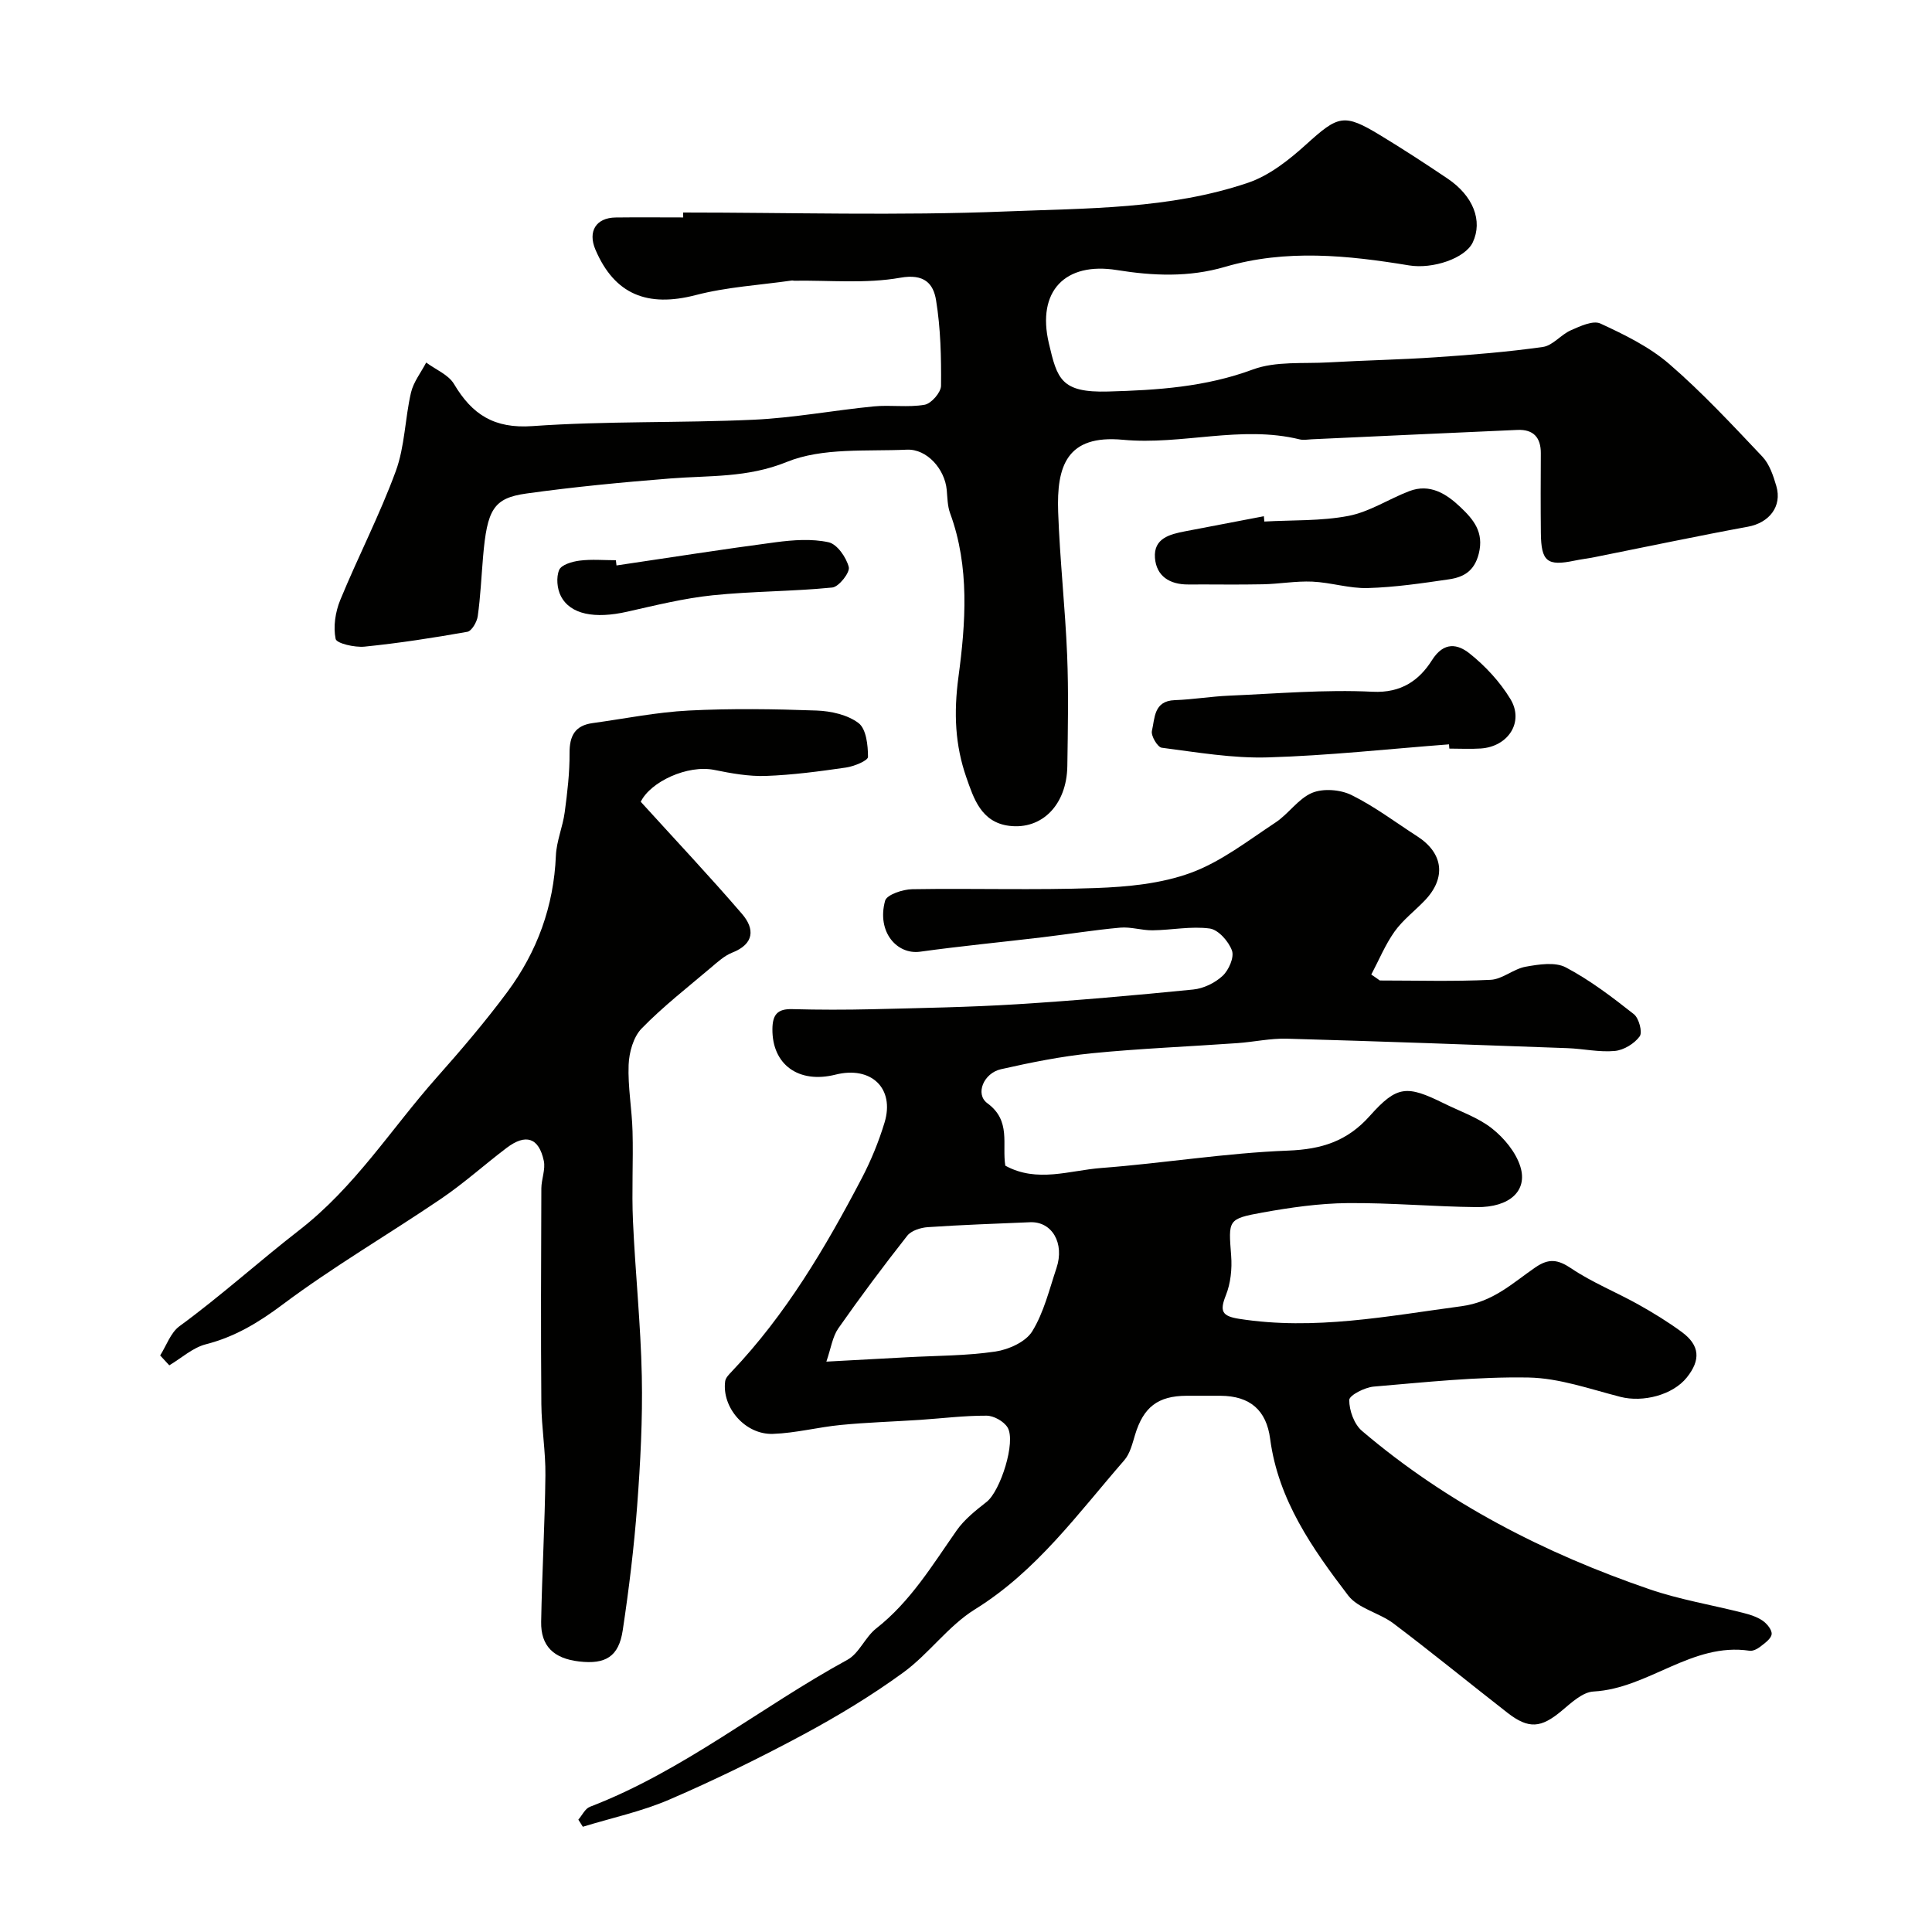
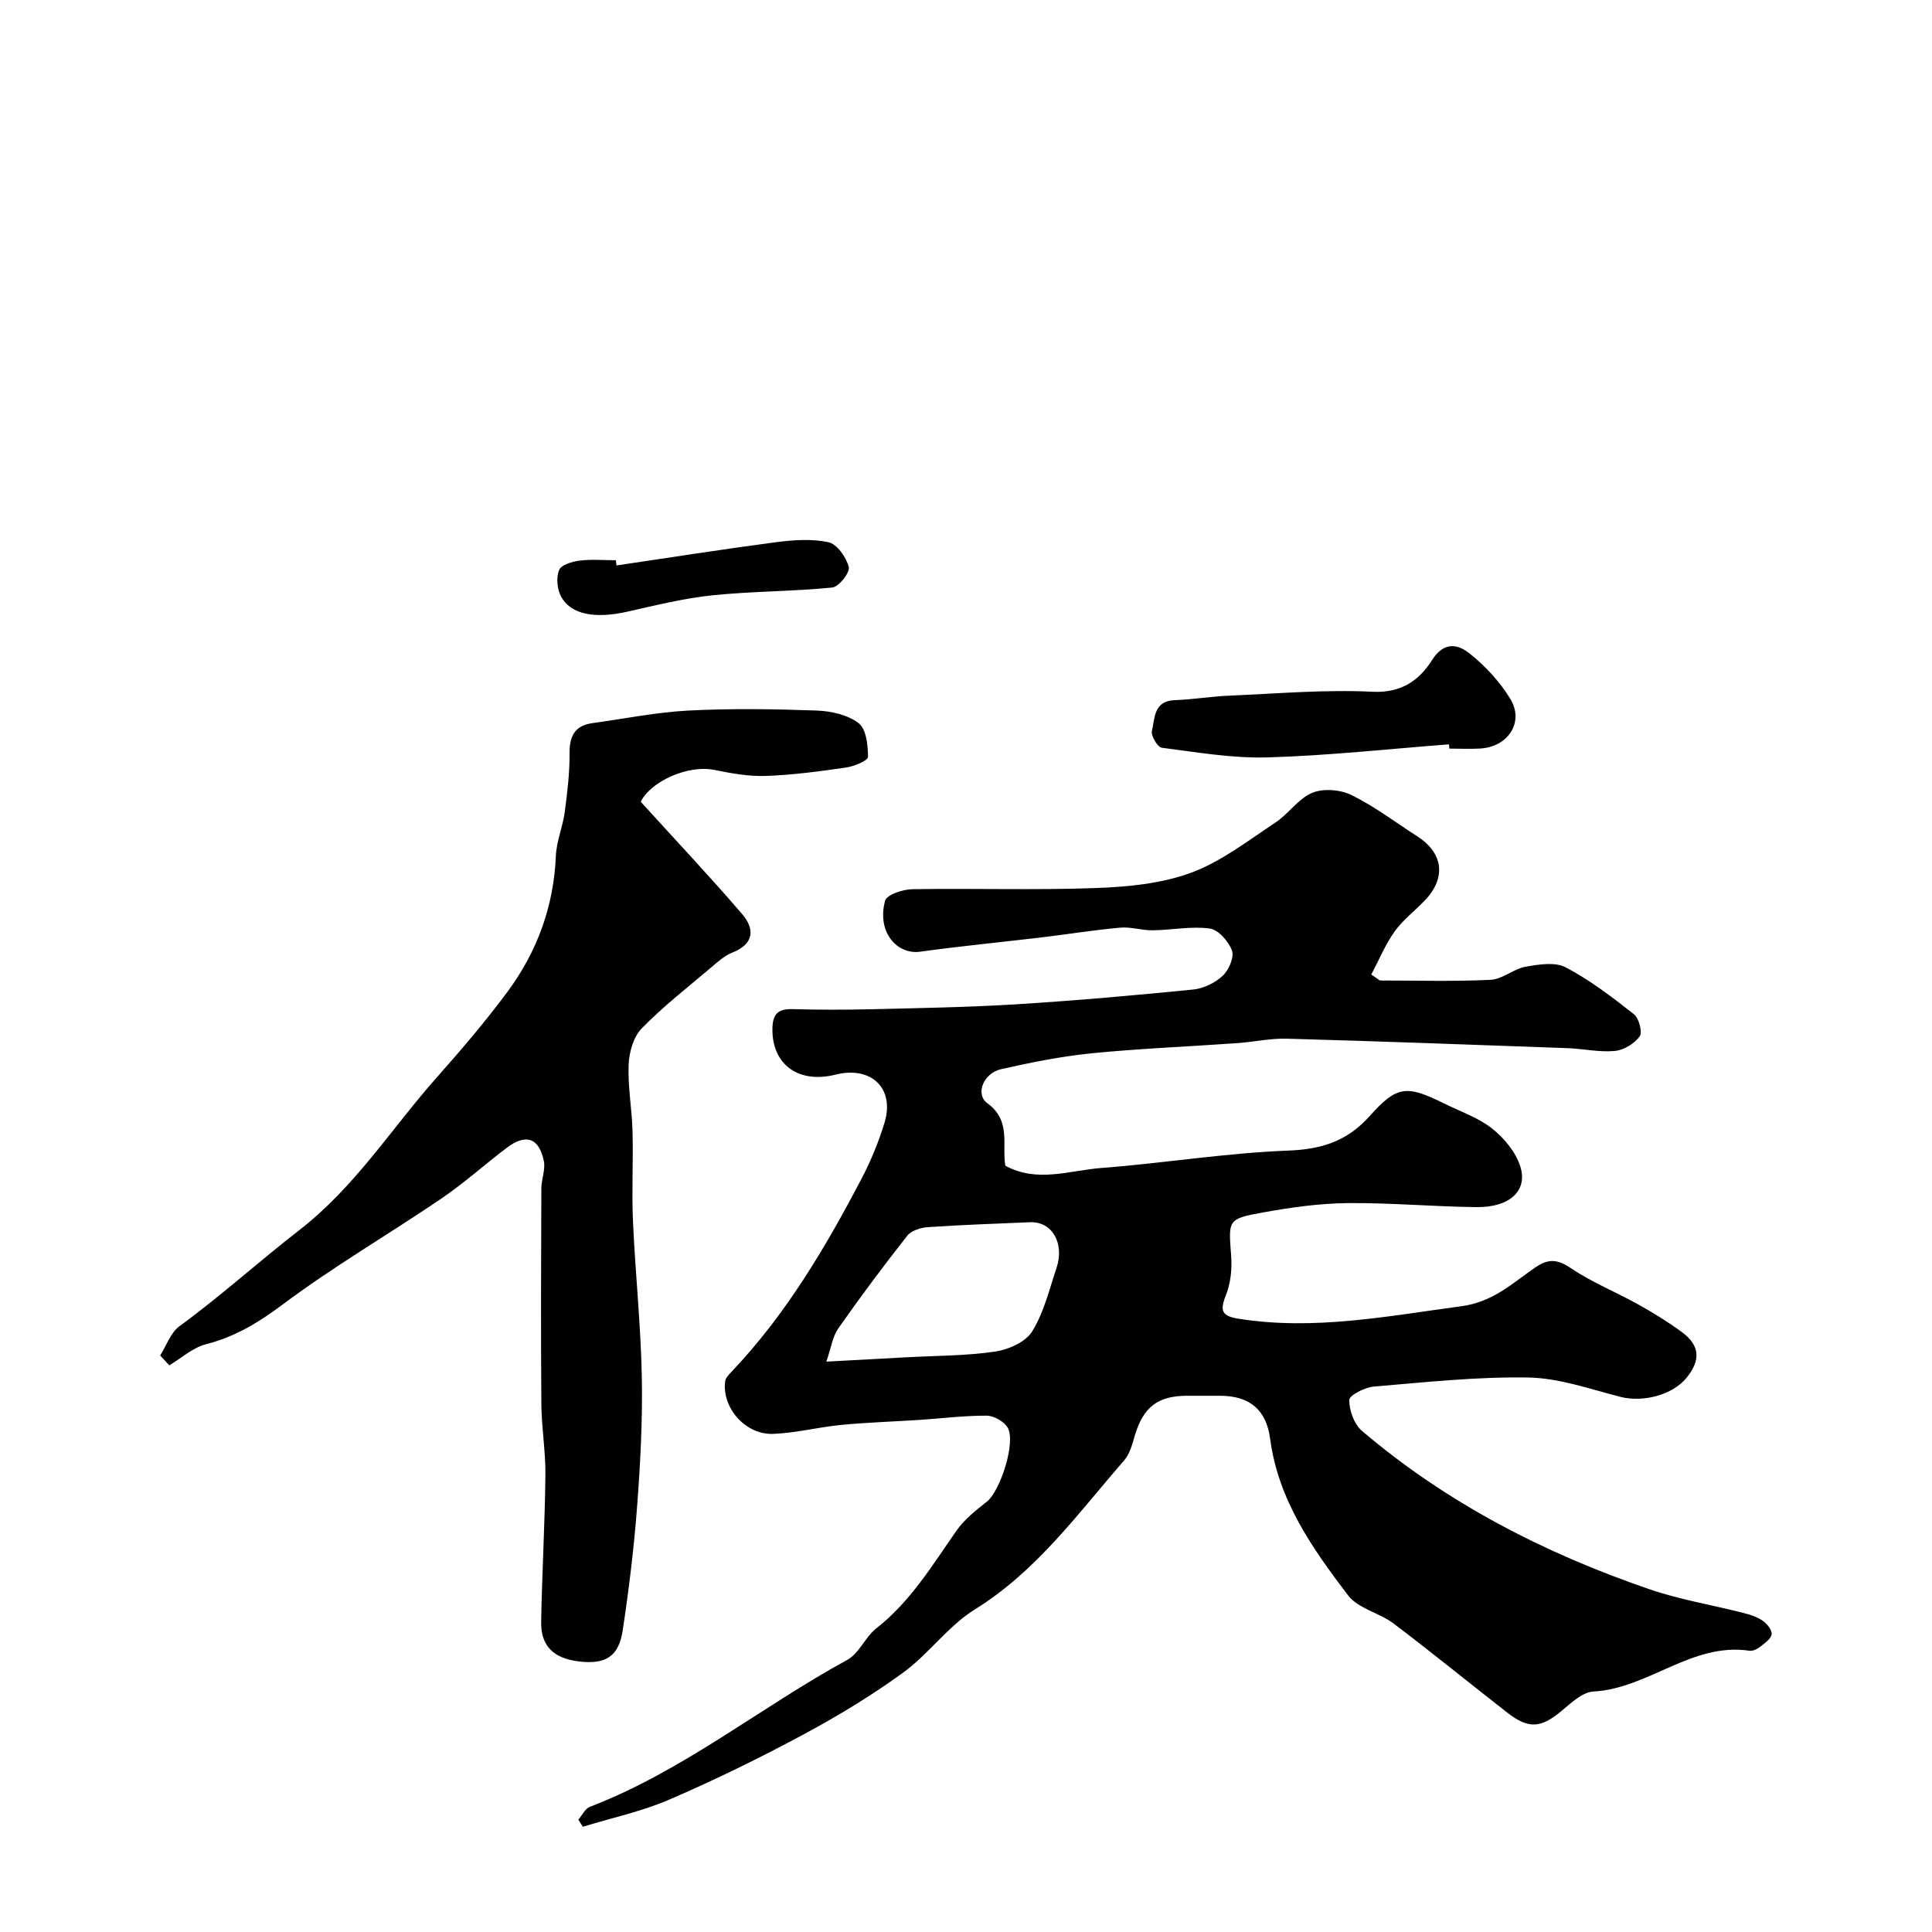
<svg xmlns="http://www.w3.org/2000/svg" enable-background="new 0 0 400 400" viewBox="0 0 400 400">
  <g fill="#010100">
    <path d="m285.68 203c7.65 0 15.31.23 22.94-.14 2.45-.12 4.74-2.26 7.24-2.71 2.73-.49 6.12-1.03 8.33.14 5.01 2.64 9.61 6.16 14.08 9.68 1.06.83 1.83 3.75 1.21 4.6-1.1 1.51-3.3 2.85-5.16 3.02-3.21.3-6.51-.46-9.77-.58-19.36-.7-38.73-1.42-58.1-1.96-3.42-.1-6.85.68-10.29.92-10.04.71-20.11 1.11-30.13 2.1-6.31.63-12.59 1.9-18.79 3.3-3.57.8-5.41 5.14-2.82 7.04 4.97 3.63 3 8.5 3.72 12.93 6.58 3.61 13.3.98 19.85.48 12.92-.98 25.77-3.11 38.7-3.6 6.98-.27 12.25-1.95 16.92-7.19 5.64-6.33 7.67-6.37 15.33-2.59 3.37 1.67 7.09 2.92 9.98 5.21 2.51 1.99 4.92 4.9 5.85 7.88 1.57 5.02-2.23 8.46-9.03 8.39-8.93-.09-17.87-.92-26.8-.83-5.86.06-11.76.91-17.55 1.95-7.27 1.32-7.05 1.55-6.49 8.97.2 2.7-.1 5.68-1.1 8.17-1.31 3.29-.82 4.31 2.75 4.87 15.57 2.44 30.7-.56 46.02-2.61 6.57-.88 10.55-4.77 15.28-8.02 2.8-1.93 4.67-1.69 7.48.2 4.31 2.9 9.24 4.88 13.8 7.42 3.13 1.75 6.2 3.63 9.08 5.75 3.73 2.75 3.94 5.77 1.02 9.41-2.91 3.63-9.06 5.2-13.73 4.01-6.29-1.61-12.66-3.89-19.03-4.01-10.67-.19-21.39.98-32.06 1.88-1.85.16-5.05 1.79-5.06 2.77-.02 2.16 1.01 5.02 2.63 6.4 17.59 14.97 37.81 25.34 59.54 32.79 6.27 2.15 12.9 3.24 19.35 4.88 1.41.36 2.88.81 4.06 1.62.9.62 1.97 1.92 1.87 2.8-.11.95-1.41 1.85-2.34 2.58-.61.48-1.54.95-2.23.85-11.95-1.79-20.92 7.82-32.31 8.44-2.28.12-4.62 2.35-6.6 4-4.25 3.56-6.81 3.83-11.22.4-7.88-6.14-15.61-12.46-23.58-18.48-2.94-2.22-7.31-3.08-9.4-5.81-7.41-9.71-14.49-19.78-16.15-32.43-.78-5.93-4.16-8.88-10.29-8.91-2.33-.01-4.67-.01-7 0-5.96.02-8.95 2.35-10.69 8.12-.55 1.82-1.04 3.88-2.23 5.24-9.57 10.99-18.1 22.92-30.91 30.86-5.52 3.42-9.53 9.21-14.84 13.08-6.56 4.78-13.58 9.02-20.74 12.87-9.04 4.85-18.28 9.38-27.7 13.44-5.71 2.46-11.91 3.78-17.9 5.62-.31-.49-.62-.98-.93-1.47.79-.91 1.4-2.28 2.39-2.66 19.33-7.42 35.35-20.63 53.32-30.44 2.43-1.33 3.67-4.69 5.95-6.48 7.1-5.56 11.63-13.11 16.68-20.32 1.61-2.29 3.96-4.14 6.2-5.9 2.83-2.22 6.13-12.45 4.32-15.41-.78-1.27-2.86-2.43-4.35-2.43-4.6-.02-9.19.56-13.79.87-5.45.36-10.92.52-16.35 1.05-4.71.45-9.37 1.69-14.08 1.85-5.75.2-10.62-5.48-9.89-10.91.1-.71.8-1.41 1.35-1.99 11.21-11.8 19.4-25.65 26.89-39.95 1.94-3.7 3.55-7.63 4.76-11.62 2.14-7.09-2.78-11.76-10.15-9.91-7.69 1.93-13.15-2.12-13.07-9.45.03-3 1.07-4.19 4.1-4.11 5.52.15 11.05.15 16.57.02 9.98-.25 19.98-.41 29.94-1.03 12.19-.76 24.36-1.84 36.51-3.05 2.14-.21 4.52-1.37 6.09-2.83 1.27-1.18 2.43-3.83 1.94-5.22-.68-1.91-2.83-4.34-4.61-4.58-3.85-.52-7.87.32-11.82.37-2.24.03-4.51-.75-6.72-.55-5.37.48-10.7 1.35-16.06 1.99-8.45 1.01-16.93 1.82-25.36 2.99-4.78.66-9.02-4.08-7.25-10.55.34-1.25 3.65-2.36 5.61-2.39 12.66-.21 25.34.22 37.98-.24 6.64-.24 13.58-.9 19.73-3.16 6.26-2.3 11.81-6.65 17.48-10.39 2.73-1.79 4.73-4.95 7.61-6.16 2.3-.96 5.84-.68 8.14.45 4.79 2.36 9.12 5.65 13.64 8.56 5.4 3.48 6.02 8.6 1.55 13.27-2.07 2.17-4.54 4.03-6.26 6.44-1.94 2.73-3.24 5.92-4.82 8.9.62.41 1.19.82 1.77 1.23zm-114.59 78.91c6.68-.36 11.74-.63 16.81-.91 6.08-.33 12.21-.29 18.2-1.18 2.75-.41 6.27-2 7.61-4.18 2.41-3.91 3.53-8.64 5.02-13.09 1.73-5.17-.93-9.69-5.47-9.5-7.06.3-14.13.54-21.18 1.02-1.47.1-3.4.71-4.24 1.77-4.93 6.27-9.71 12.66-14.28 19.19-1.21 1.75-1.52 4.13-2.47 6.88z" />
-     <path d="m141.43 44c22.26 0 44.55.68 66.78-.22 16.81-.68 33.95-.44 50.18-5.94 4.42-1.5 8.49-4.73 12.03-7.93 6.64-6.01 7.79-6.49 15.29-1.94 4.74 2.87 9.39 5.9 13.99 9 5.34 3.59 7.31 8.76 5.23 13.19-1.56 3.34-8.31 5.59-13.19 4.79-12.71-2.1-25.5-3.4-38.11.3-7.51 2.2-14.94 1.86-22.41.66-10.67-1.71-16.6 4.34-14.07 15.14 1.73 7.4 2.5 10.28 12.28 10.01 10.2-.28 20.16-.93 29.96-4.56 4.76-1.76 10.42-1.17 15.69-1.47 7.43-.43 14.87-.56 22.3-1.07 7.37-.5 14.76-1.09 22.07-2.13 2.04-.29 3.72-2.54 5.76-3.44 1.93-.85 4.61-2.11 6.13-1.41 5 2.31 10.14 4.82 14.26 8.38 6.84 5.91 13.04 12.59 19.27 19.17 1.48 1.56 2.27 3.95 2.9 6.1 1.24 4.25-1.51 7.62-5.88 8.42-10.56 1.94-21.06 4.17-31.59 6.27-1.44.29-2.9.46-4.34.76-5.63 1.17-6.88.19-6.94-5.72-.06-5.5-.04-11-.01-16.5.02-3.28-1.53-4.99-4.83-4.85-14.2.62-28.4 1.29-42.6 1.94-.83.04-1.71.21-2.49.02-12.21-2.99-24.38 1.23-36.61.08-11.64-1.09-13.74 5.46-13.4 14.97.35 9.88 1.45 19.73 1.86 29.6.31 7.65.15 15.33.04 22.99-.12 8.01-5.25 13.21-12.03 12.37-5.83-.73-7.36-5.7-8.87-10-2.34-6.7-2.65-13.33-1.64-20.85 1.48-11.04 2.36-22.76-1.73-33.87-.55-1.5-.55-3.21-.7-4.83-.39-4.28-4.07-8.52-8.26-8.33-8.37.38-17.45-.47-24.88 2.55-8.16 3.31-15.98 2.77-24.07 3.41-9.97.79-19.93 1.74-29.83 3.12-6.82.95-8.12 3.32-8.96 13.13-.35 4.1-.53 8.22-1.1 12.28-.17 1.19-1.25 3.06-2.16 3.22-7.05 1.25-14.15 2.35-21.28 3.07-2.03.2-5.79-.66-5.98-1.6-.52-2.53-.06-5.58.95-8.04 3.68-8.96 8.17-17.61 11.5-26.69 1.88-5.11 1.9-10.88 3.15-16.26.51-2.2 2.07-4.16 3.15-6.23 1.96 1.46 4.61 2.51 5.76 4.45 3.75 6.32 8.31 9.27 16.24 8.71 15.21-1.08 30.53-.62 45.78-1.32 8.32-.38 16.58-1.95 24.89-2.76 3.49-.34 7.1.26 10.52-.34 1.38-.24 3.38-2.54 3.4-3.92.06-5.91-.08-11.91-1.03-17.73-.55-3.39-2.4-5.54-7.4-4.65-7.14 1.27-14.64.51-21.98.62-.17 0-.34-.07-.5-.04-6.63.95-13.41 1.33-19.86 3.01-10.01 2.6-16.83-.12-20.79-9.42-1.6-3.77.13-6.58 4.18-6.64 4.66-.06 9.33-.01 14-.01-.02-.35-.02-.69-.02-1.02z" />
    <path d="m33.16 280.63c1.3-2.05 2.16-4.7 3.98-6.04 8.58-6.27 16.49-13.44 24.78-19.87 11.63-9.02 19.05-20.98 28.42-31.55 5.12-5.77 10.15-11.66 14.74-17.85 6.14-8.3 9.58-17.7 10.01-28.17.13-3.02 1.43-5.97 1.83-9 .54-4.05 1.03-8.15 1-12.23-.02-3.58 1.13-5.71 4.77-6.21 6.63-.91 13.24-2.26 19.9-2.6 8.81-.45 17.67-.32 26.49 0 2.98.11 6.43.88 8.69 2.61 1.58 1.22 1.94 4.59 1.94 6.99 0 .77-2.88 1.96-4.55 2.2-5.51.8-11.05 1.54-16.61 1.74-3.52.12-7.13-.53-10.62-1.24-5.58-1.14-13.27 2.45-15.27 6.59 7.22 7.95 14.27 15.43 20.97 23.22 2.65 3.08 2.57 6.2-2.03 8.01-1.62.64-3.02 1.93-4.39 3.09-4.87 4.13-9.94 8.07-14.37 12.62-1.71 1.76-2.59 4.94-2.69 7.52-.18 4.58.69 9.19.81 13.79.17 6.19-.19 12.39.09 18.57.48 10.71 1.61 21.4 1.83 32.11.18 8.92-.29 17.89-.96 26.79-.65 8.64-1.7 17.26-2.99 25.82-.82 5.44-3.55 7.09-9.03 6.45-5.27-.61-7.95-3.19-7.86-8.22.18-10.1.77-20.2.88-30.31.06-4.93-.8-9.87-.84-14.81-.12-14.87-.06-29.73 0-44.6.01-1.91.89-3.93.51-5.71-1.03-4.81-3.72-5.69-7.7-2.68-4.57 3.46-8.84 7.32-13.57 10.53-10.9 7.4-22.33 14.05-32.86 21.94-4.99 3.73-9.84 6.65-15.84 8.19-2.72.7-5.06 2.86-7.57 4.36-.63-.68-1.26-1.37-1.89-2.05z" />
-     <path d="m300 154.11c-12.49.95-24.97 2.33-37.48 2.7-7.31.22-14.69-1.06-21.99-2-.87-.11-2.27-2.48-2.04-3.48.62-2.62.35-6.21 4.71-6.37 3.76-.13 7.51-.77 11.27-.93 9.91-.42 19.85-1.3 29.71-.81 5.99.3 9.7-2.43 12.29-6.53 2.52-3.99 5.41-3.28 7.76-1.42 3.28 2.6 6.31 5.88 8.48 9.45 2.89 4.76-.45 9.88-6.16 10.25-2.15.14-4.32.02-6.48.02-.02-.29-.05-.59-.07-.88z" />
-     <path d="m261.77 107.98c5.82-.33 11.75-.08 17.42-1.17 4.37-.84 8.35-3.51 12.6-5.13s7.66.55 10.54 3.28c2.67 2.53 4.98 5.17 3.83 9.69-.93 3.65-3.18 4.85-6.15 5.29-5.58.82-11.2 1.65-16.83 1.81-3.81.11-7.63-1.16-11.48-1.33-3.39-.15-6.81.48-10.22.55-5.16.11-10.32.01-15.48.04-3.82.02-6.59-1.71-6.88-5.52-.3-4.03 3.06-4.88 6.25-5.49 5.44-1.03 10.87-2.08 16.3-3.12.04.36.07.73.1 1.1z" />
+     <path d="m300 154.11c-12.49.95-24.97 2.33-37.48 2.7-7.31.22-14.69-1.06-21.99-2-.87-.11-2.27-2.48-2.04-3.48.62-2.62.35-6.21 4.71-6.37 3.76-.13 7.51-.77 11.27-.93 9.91-.42 19.85-1.3 29.71-.81 5.99.3 9.7-2.43 12.29-6.53 2.52-3.99 5.41-3.28 7.76-1.42 3.28 2.6 6.31 5.88 8.48 9.45 2.89 4.76-.45 9.88-6.16 10.25-2.15.14-4.32.02-6.48.02-.02-.29-.05-.59-.07-.88" />
    <path d="m127.64 117.07c11-1.62 21.98-3.36 33-4.81 3.6-.47 7.43-.75 10.91.01 1.77.39 3.67 3.13 4.18 5.14.28 1.12-2.06 4.1-3.42 4.23-8.24.82-16.56.76-24.79 1.61-5.95.62-11.82 2.08-17.68 3.4-6.65 1.5-11.74.61-13.72-3.24-.79-1.52-.99-3.89-.35-5.41.45-1.08 2.71-1.74 4.25-1.93 2.46-.31 4.99-.08 7.49-.08.03.37.08.72.13 1.08z" />
  </g>
</svg>